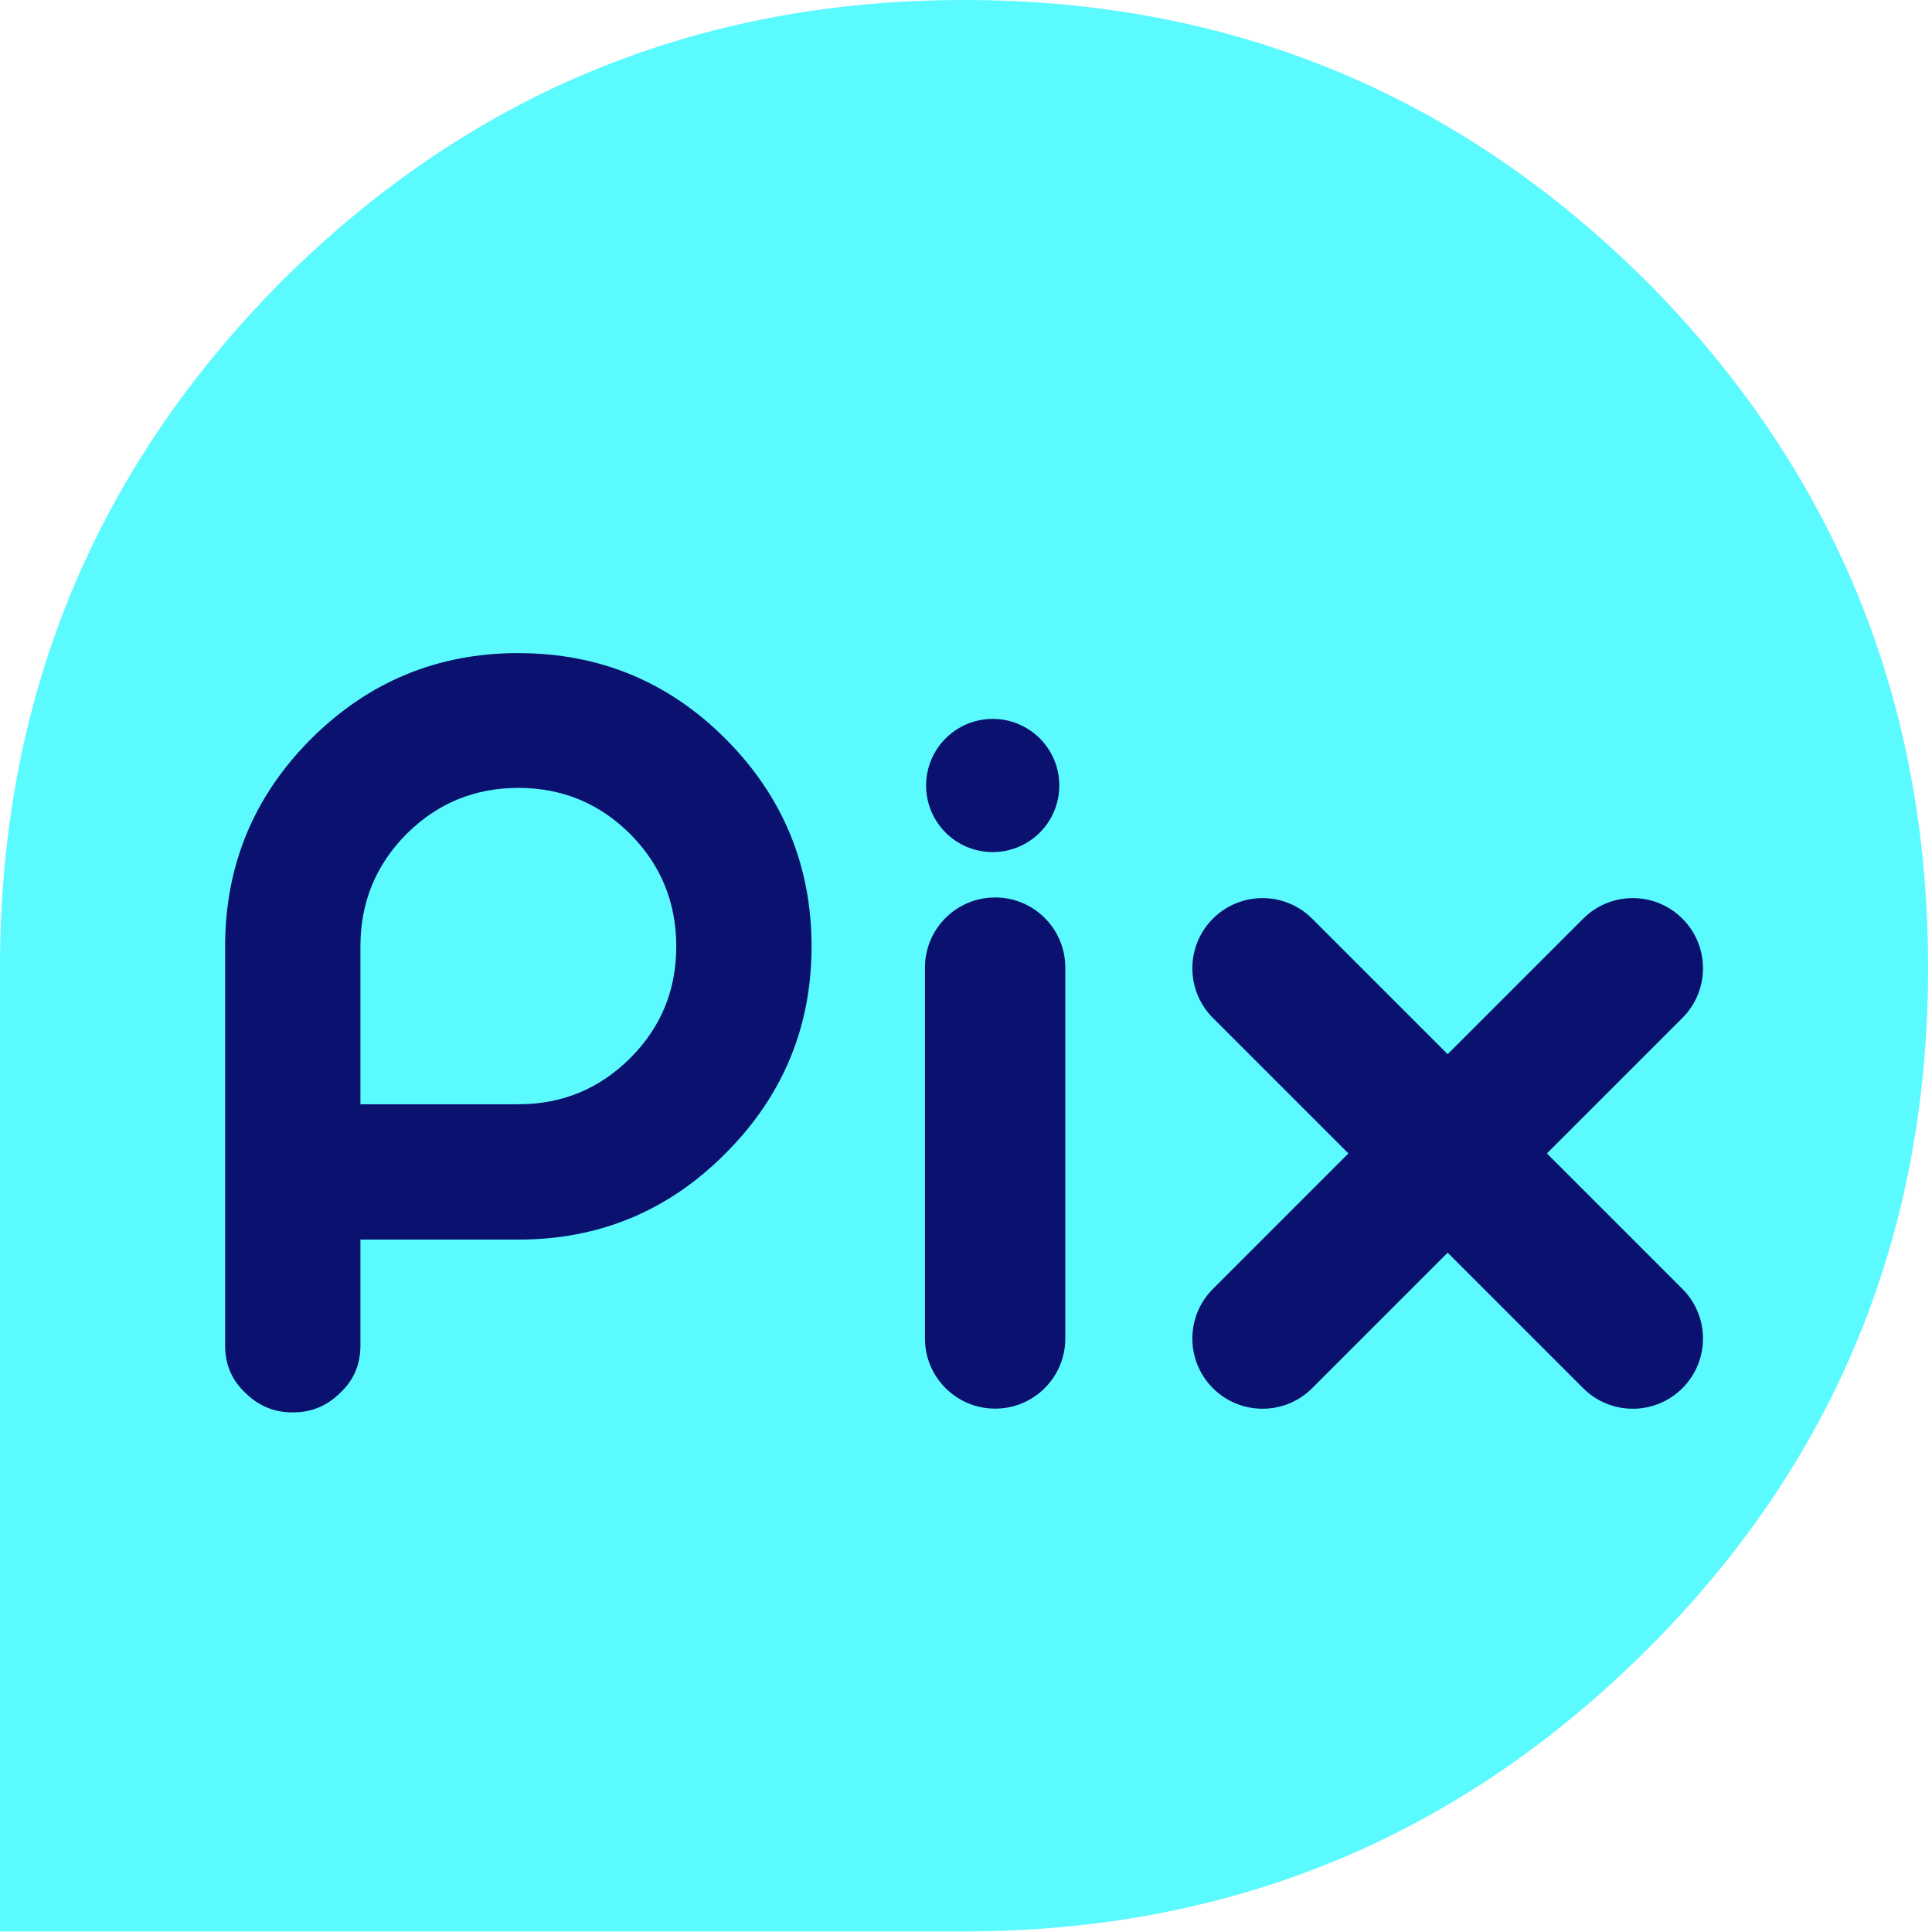
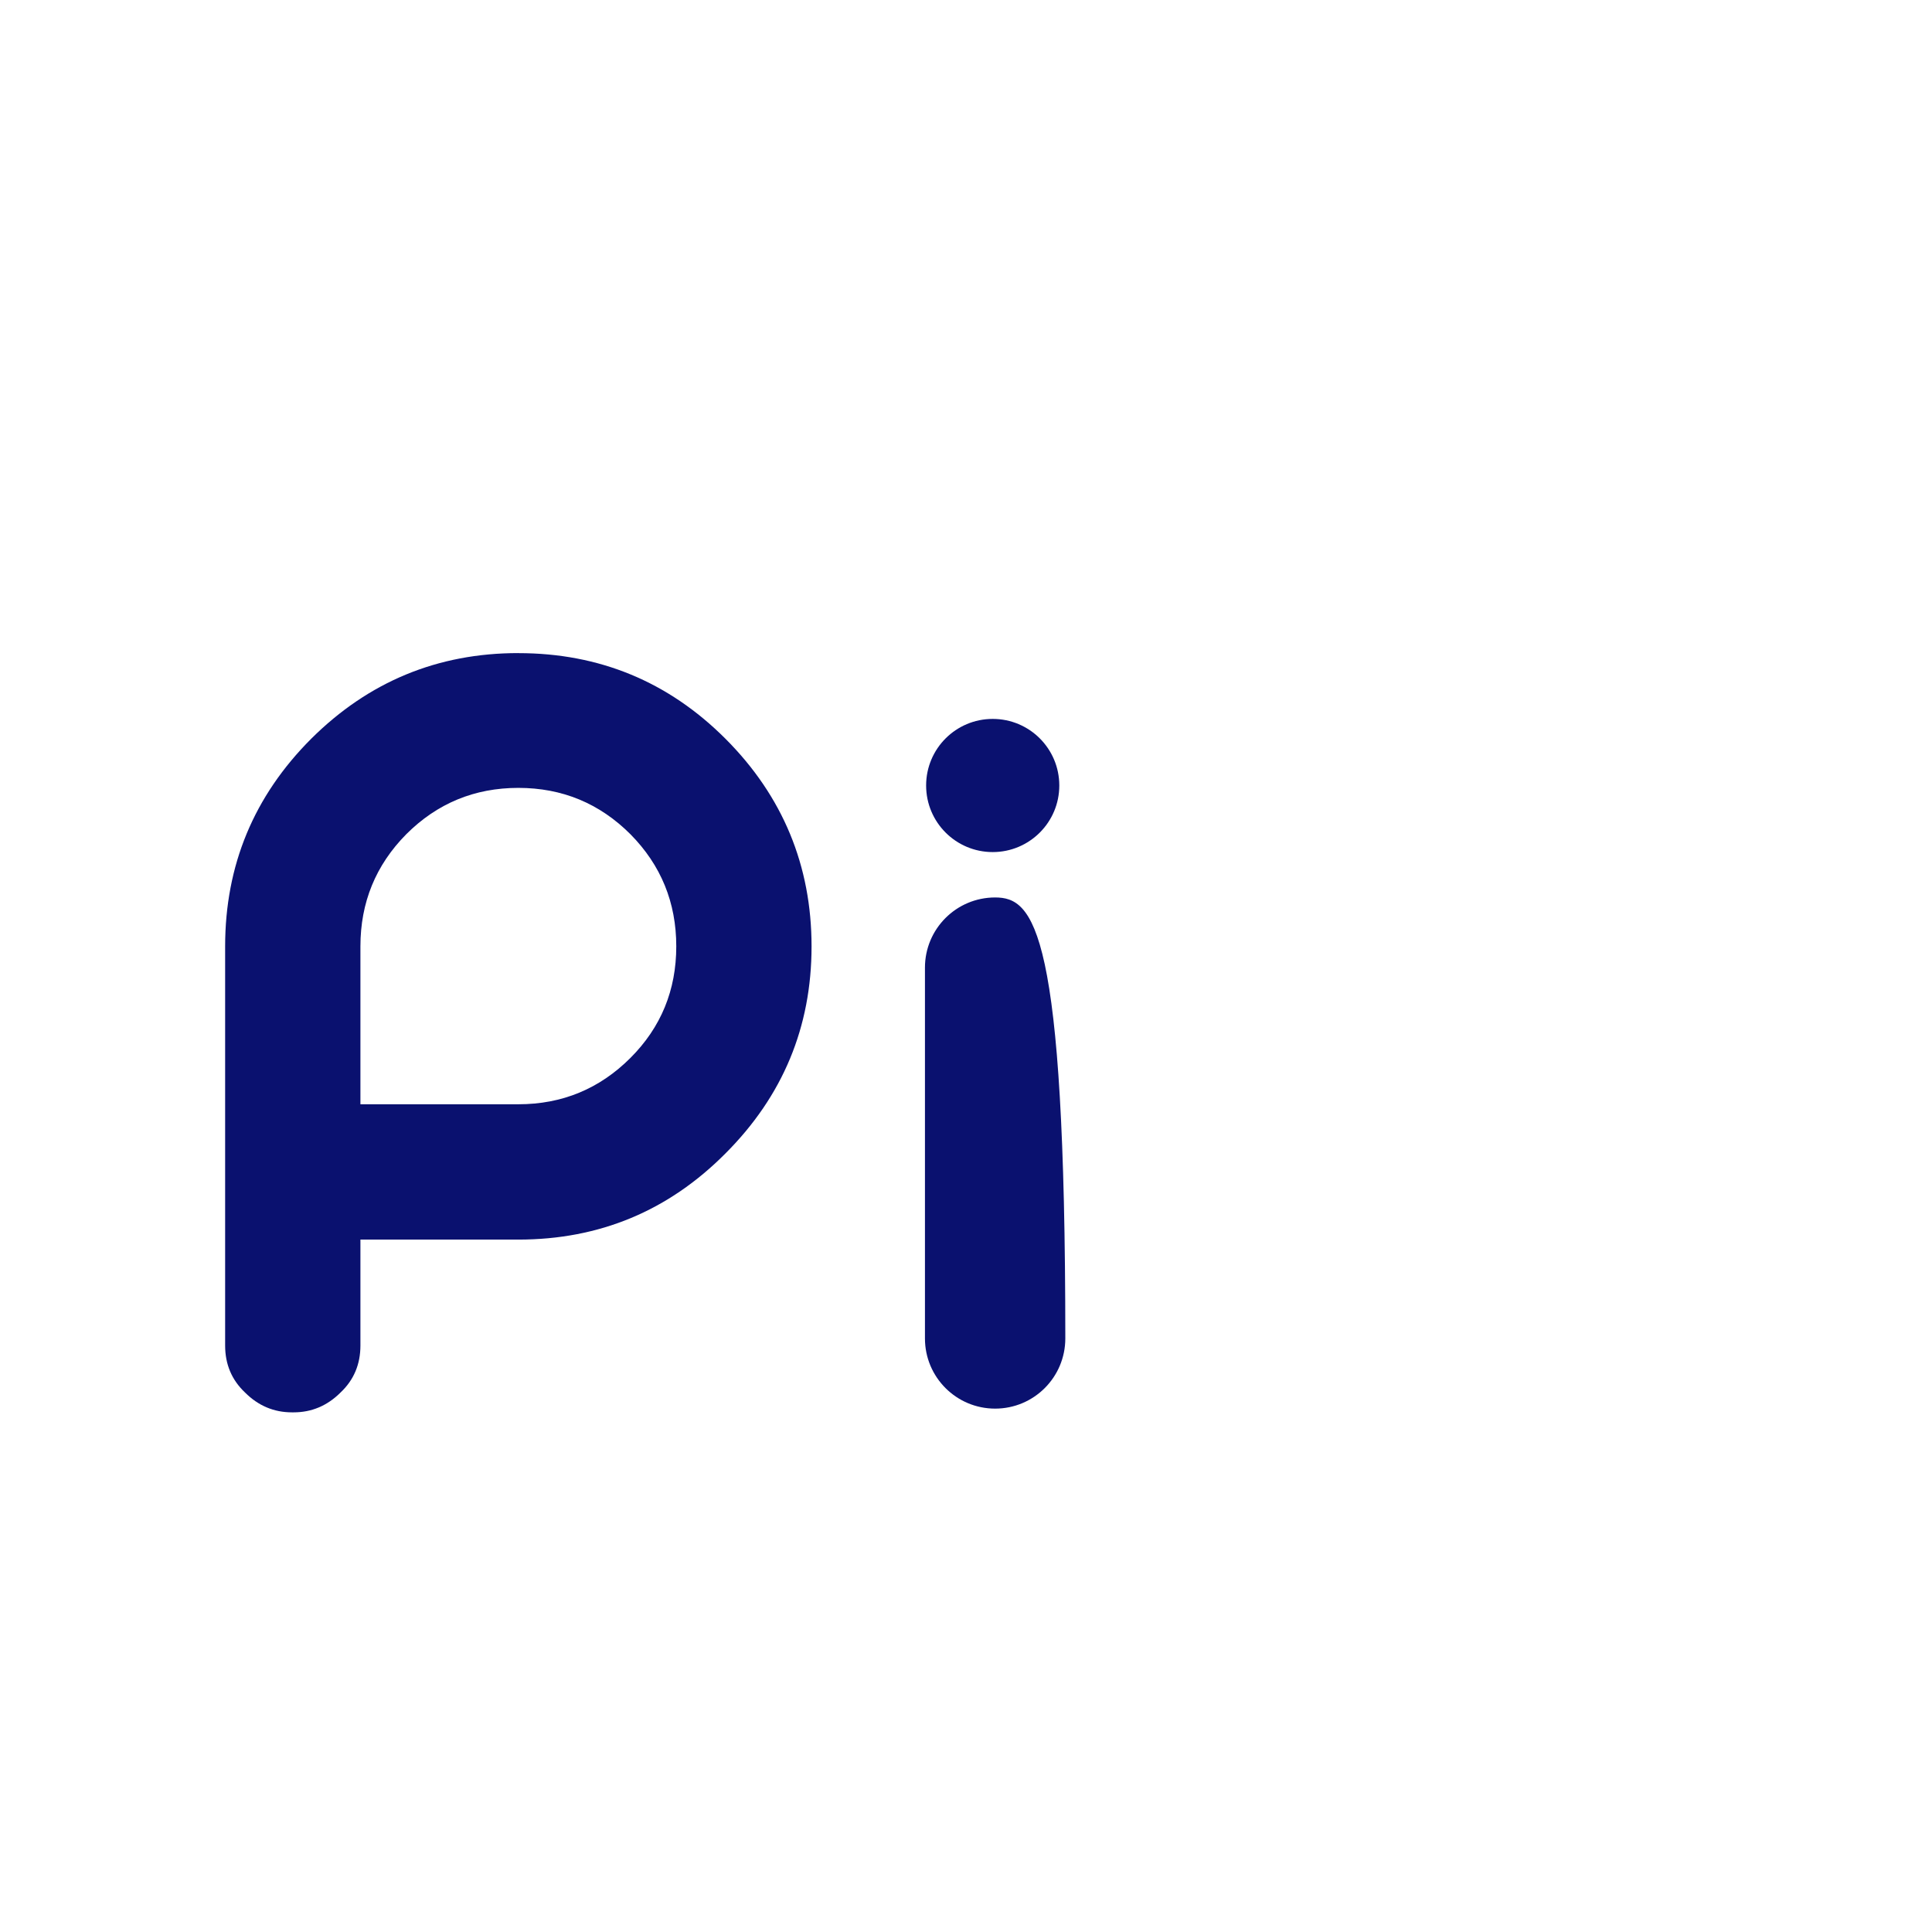
<svg xmlns="http://www.w3.org/2000/svg" width="400" height="400" viewBox="0 0 400 400" fill="none">
-   <path d="M341.257 58.622C302.179 19.544 254.952 0 199.595 0C144.238 0 97.002 19.544 57.923 58.622C19.301 97.7 -0.001 144.927 -0.001 200.293V399.88H199.595C254.952 399.88 302.179 380.336 341.266 341.258C379.879 302.645 399.191 255.66 399.191 200.293C399.191 144.927 379.879 97.71 341.266 58.622H341.257Z" fill="#5AFAFF" />
  <path d="M107.318 135.215C90.621 135.215 76.333 141.122 64.445 152.936C52.556 164.824 46.612 179.159 46.612 195.93V278.58C46.612 282.468 47.98 285.705 50.724 288.3C53.468 291.045 56.705 292.412 60.445 292.412H60.789C64.519 292.412 67.765 291.045 70.51 288.3C73.254 285.715 74.621 282.468 74.621 278.58V256.645H107.318C124.09 256.645 138.378 250.701 150.192 238.813C162.08 226.925 168.024 212.628 168.024 195.94C168.024 179.252 162.08 164.843 150.192 152.945C138.378 141.131 124.08 135.225 107.318 135.225V135.215ZM130.527 219.028C124.127 225.427 116.388 228.627 107.318 228.627H74.621V195.93C74.621 186.861 77.784 179.121 84.109 172.722C90.509 166.322 98.248 163.122 107.318 163.122C116.388 163.122 124.127 166.322 130.527 172.722C136.852 179.121 140.015 186.861 140.015 195.93C140.015 205 136.852 212.702 130.527 219.028Z" fill="#0A116F" />
-   <path d="M206.032 185.81C198.004 185.81 191.502 192.312 191.502 200.339V277.11C191.502 285.138 198.004 291.64 206.032 291.64C214.06 291.64 220.562 285.138 220.562 277.11V200.339C220.562 192.312 214.06 185.81 206.032 185.81Z" fill="#0A116F" />
+   <path d="M206.032 185.81C198.004 185.81 191.502 192.312 191.502 200.339V277.11C191.502 285.138 198.004 291.64 206.032 291.64C214.06 291.64 220.562 285.138 220.562 277.11C220.562 192.312 214.06 185.81 206.032 185.81Z" fill="#0A116F" />
  <path d="M205.53 176.414C213.139 176.414 219.316 170.247 219.316 162.629C219.316 155.01 213.148 148.843 205.53 148.843C197.911 148.843 191.744 155.01 191.744 162.629C191.744 170.247 197.911 176.414 205.53 176.414Z" fill="#0A116F" />
-   <path d="M320.272 238.804L348.327 210.749C354.002 205.075 354.002 195.875 348.327 190.201C342.653 184.526 333.453 184.526 327.779 190.201L299.724 218.256L271.668 190.201C265.994 184.526 256.794 184.526 251.12 190.201C245.446 195.875 245.446 205.075 251.12 210.749L279.175 238.804L251.12 266.859C245.446 272.534 245.446 281.734 251.12 287.408C256.794 293.082 265.994 293.082 271.668 287.408L299.724 259.353L327.779 287.408C333.453 293.082 342.653 293.082 348.327 287.408C354.002 281.734 354.002 272.534 348.327 266.859L320.272 238.804Z" fill="#0A116F" />
</svg>